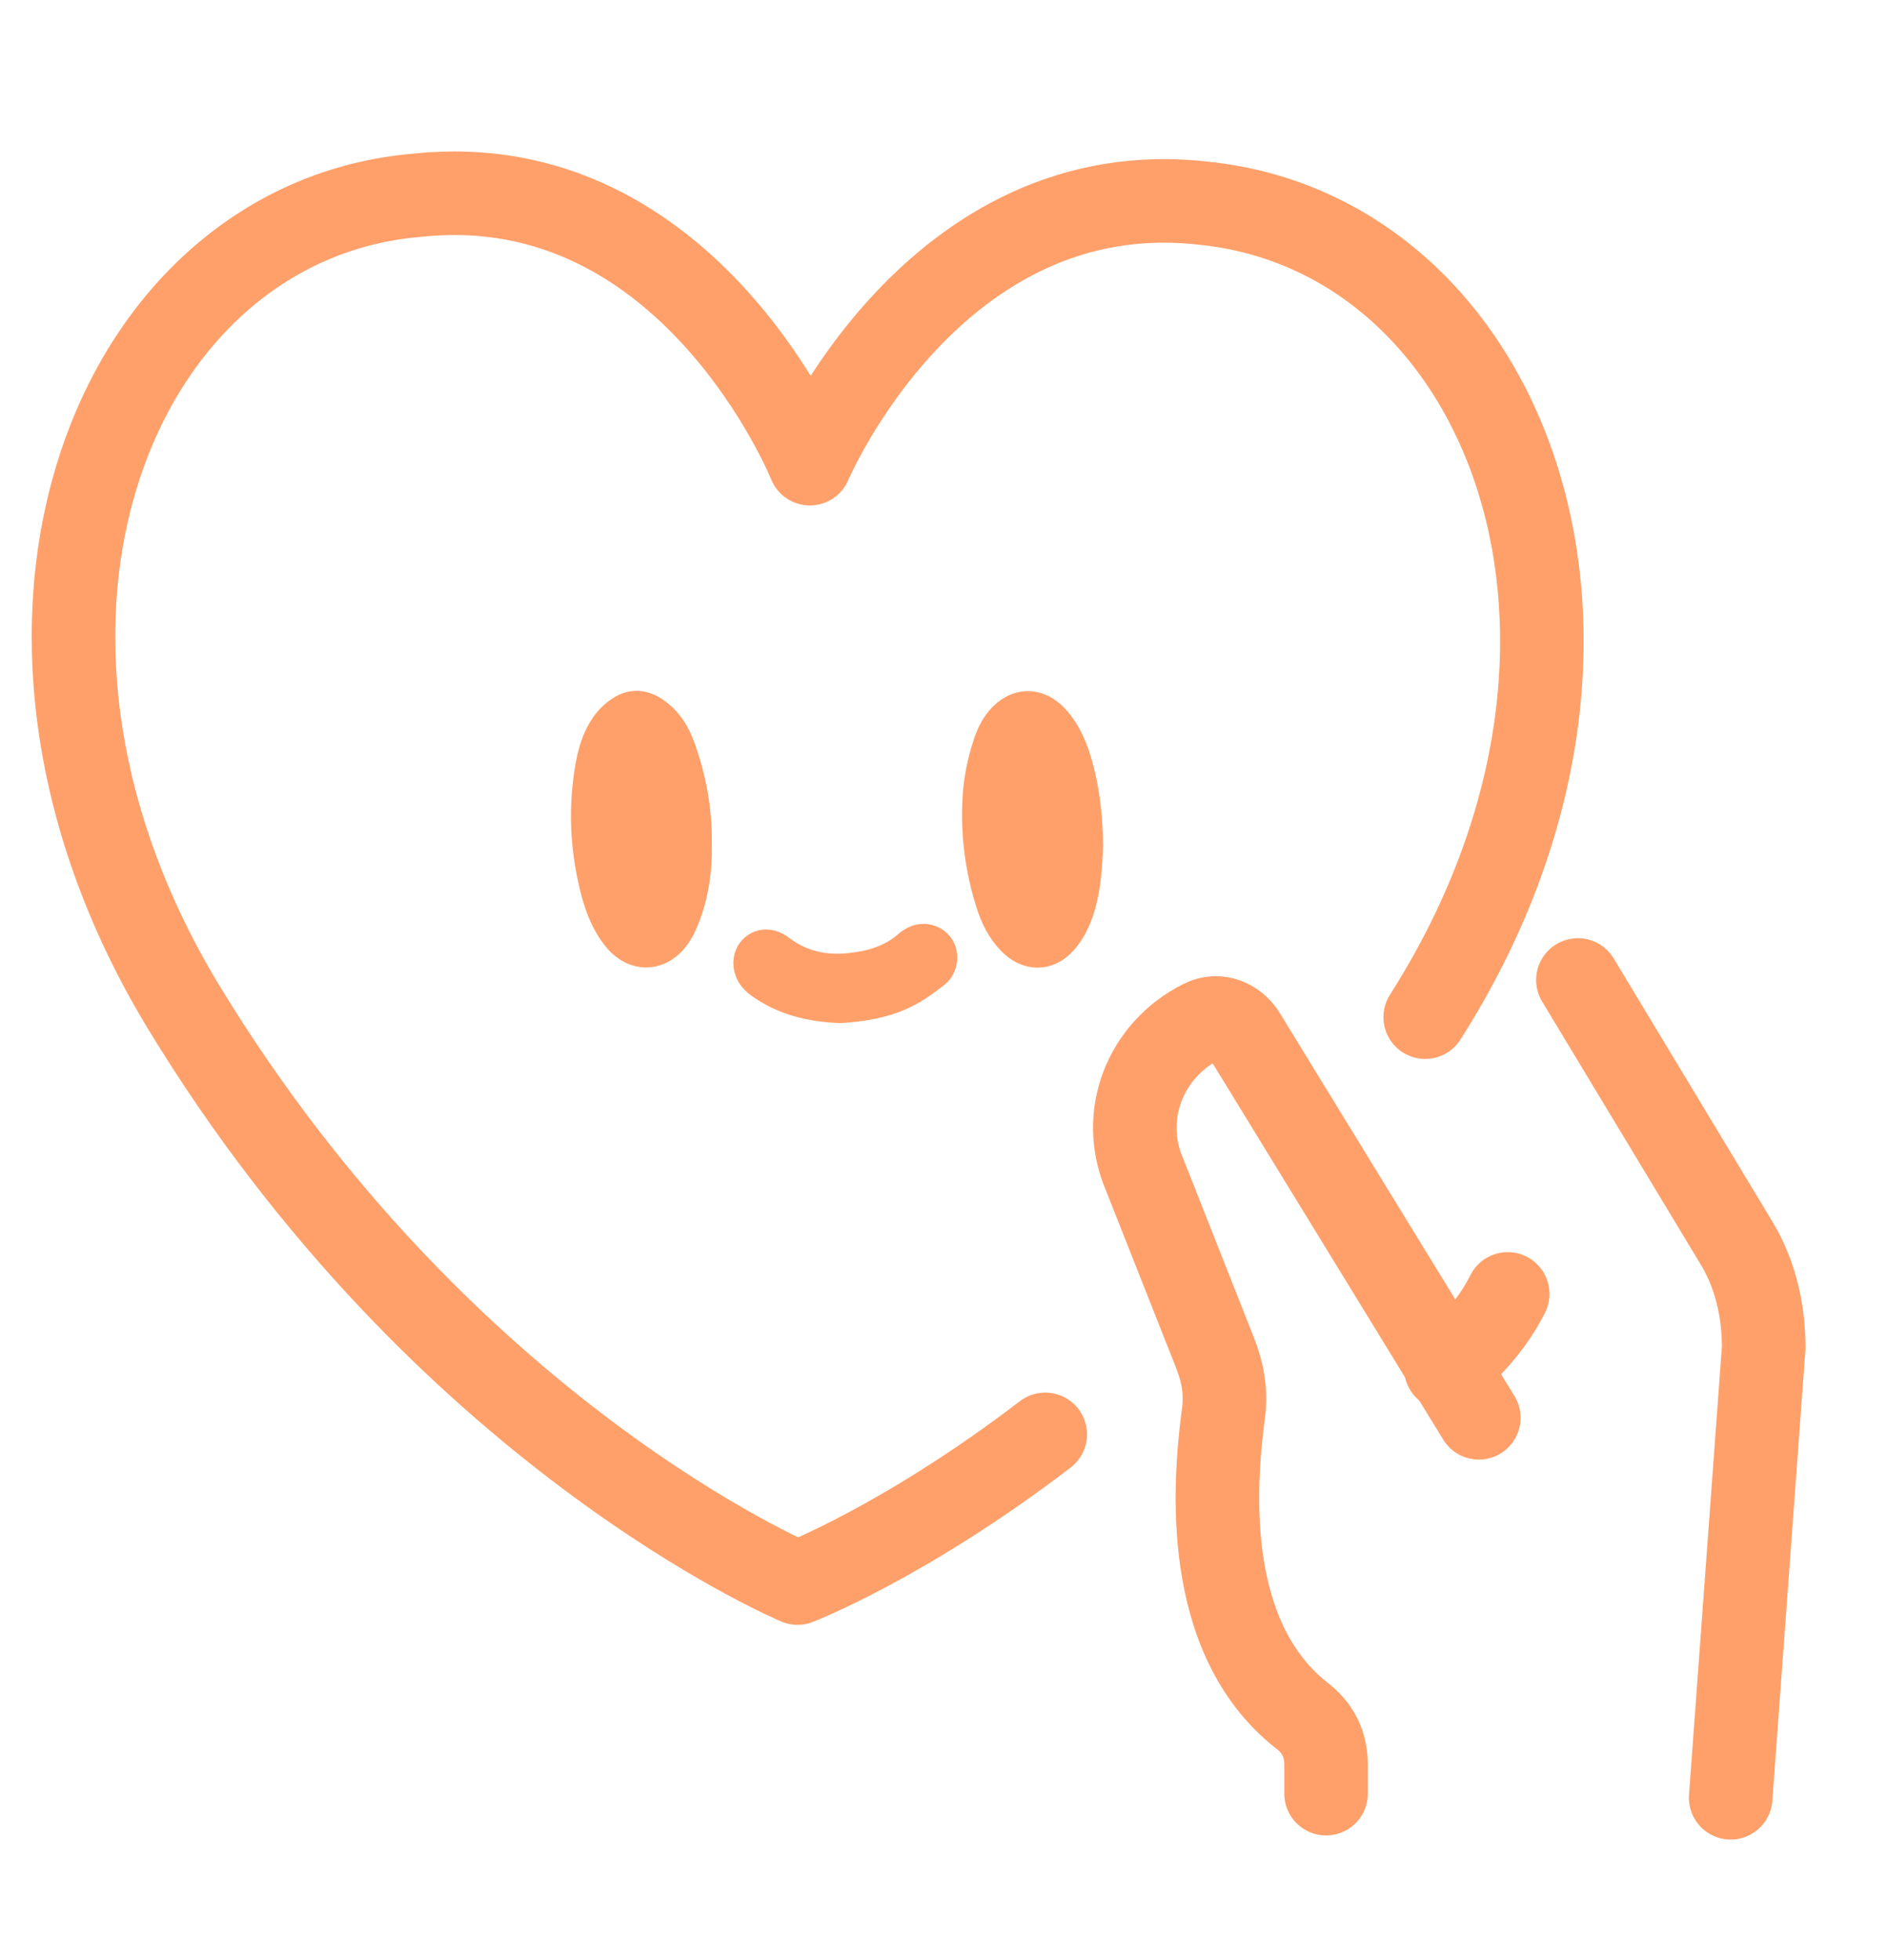
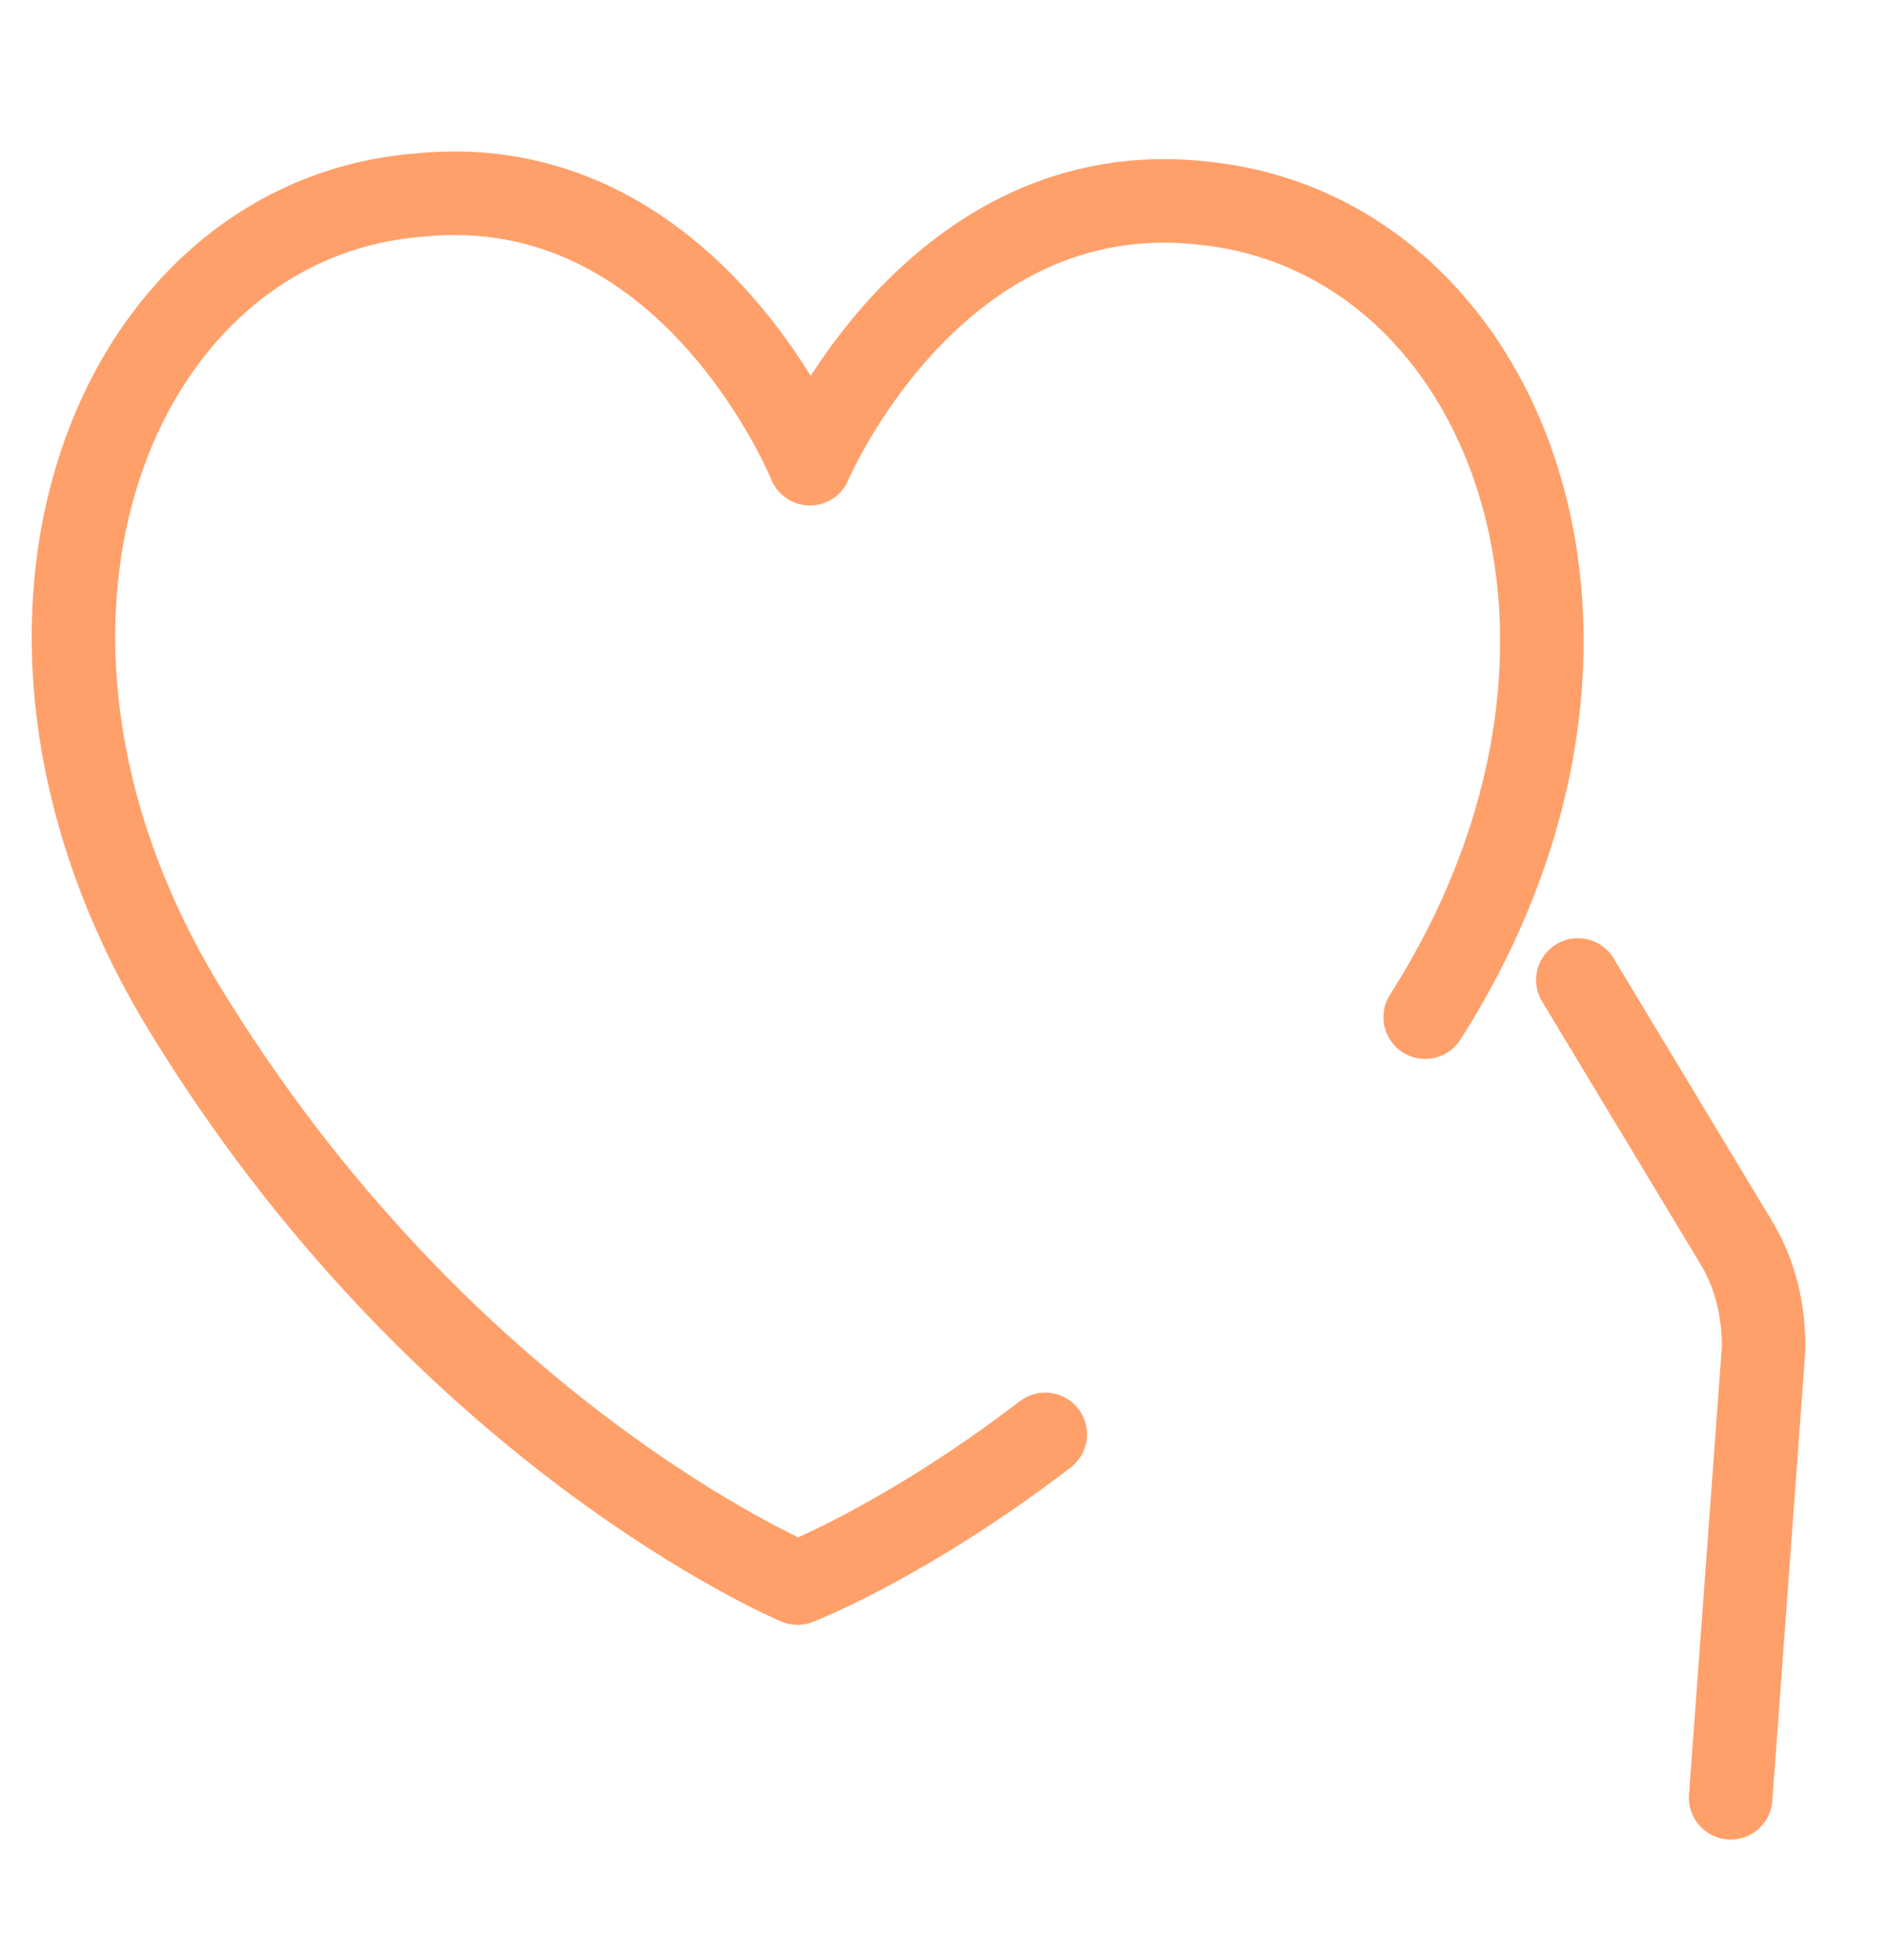
<svg xmlns="http://www.w3.org/2000/svg" fill="none" viewBox="0 0 26 27" height="27" width="26">
-   <path stroke-linejoin="round" stroke-linecap="round" stroke-miterlimit="10" stroke-width="1.151" stroke="#FFA06A" d="M20.376 19.53L17.133 14.239C17.019 14.068 16.792 13.954 16.564 14.068C15.768 14.466 15.426 15.376 15.768 16.173L16.735 18.619C16.849 18.904 16.905 19.188 16.849 19.53C16.735 20.44 16.564 22.545 17.93 23.626C18.157 23.797 18.271 24.024 18.271 24.309V24.707" />
  <path stroke-linejoin="round" stroke-linecap="round" stroke-miterlimit="10" stroke-width="1.151" stroke="#FFA06A" d="M21.741 13.499L23.903 17.083C24.188 17.539 24.301 18.051 24.301 18.563L23.846 24.764" />
-   <path stroke-linejoin="round" stroke-linecap="round" stroke-miterlimit="10" stroke-width="1.151" stroke="#FFA06A" d="M19.921 18.847C20.205 18.619 20.547 18.278 20.774 17.823" />
  <path stroke-linejoin="round" stroke-linecap="round" stroke-miterlimit="10" stroke-width="1.151" stroke="#FFA06A" d="M19.637 14.011C22.936 8.834 20.774 3.258 16.621 2.803C12.866 2.348 11.159 6.387 11.159 6.387C11.159 6.387 9.509 2.291 5.754 2.689C1.601 3.031 -0.675 8.549 2.511 13.841C6.096 19.758 10.989 21.806 10.989 21.806C10.989 21.806 12.468 21.237 14.402 19.758" />
-   <path stroke-width="0.5" stroke="#FFA06A" fill="#FFA06A" d="M9.558 11.627C9.566 11.963 9.519 12.32 9.38 12.659C9.338 12.761 9.281 12.864 9.205 12.941C8.992 13.152 8.713 13.111 8.525 12.864C8.35 12.634 8.269 12.368 8.21 12.093C8.113 11.645 8.09 11.192 8.15 10.737C8.184 10.485 8.231 10.231 8.382 10.016C8.438 9.937 8.516 9.864 8.6 9.815C8.759 9.722 8.911 9.773 9.045 9.882C9.182 9.993 9.269 10.141 9.328 10.302C9.48 10.721 9.564 11.152 9.558 11.627L9.558 11.627Z" />
-   <path stroke-width="0.5" stroke="#FFA06A" fill="#FFA06A" d="M14.949 11.656C14.934 12.008 14.911 12.338 14.78 12.647C14.736 12.749 14.675 12.851 14.599 12.933C14.415 13.132 14.17 13.125 13.978 12.93C13.834 12.785 13.75 12.607 13.69 12.416C13.547 11.96 13.486 11.494 13.511 11.017C13.522 10.8 13.559 10.589 13.619 10.38C13.664 10.226 13.713 10.076 13.819 9.951C14.018 9.716 14.287 9.709 14.495 9.935C14.659 10.114 14.746 10.334 14.81 10.564C14.912 10.928 14.945 11.301 14.949 11.656H14.949Z" />
-   <path stroke-width="0.5" stroke="#FFA06A" fill="#FFA06A" d="M11.575 13.843C11.177 13.826 10.816 13.74 10.5 13.513C10.411 13.449 10.349 13.368 10.355 13.25C10.363 13.107 10.497 13.017 10.633 13.068C10.663 13.079 10.692 13.095 10.717 13.114C11.014 13.342 11.352 13.417 11.72 13.377C12.003 13.347 12.269 13.272 12.496 13.092C12.537 13.059 12.576 13.021 12.622 13C12.729 12.95 12.845 12.983 12.905 13.069C12.963 13.153 12.949 13.299 12.855 13.372C12.726 13.472 12.592 13.572 12.445 13.643C12.169 13.779 11.867 13.825 11.575 13.843V13.843Z" />
</svg>